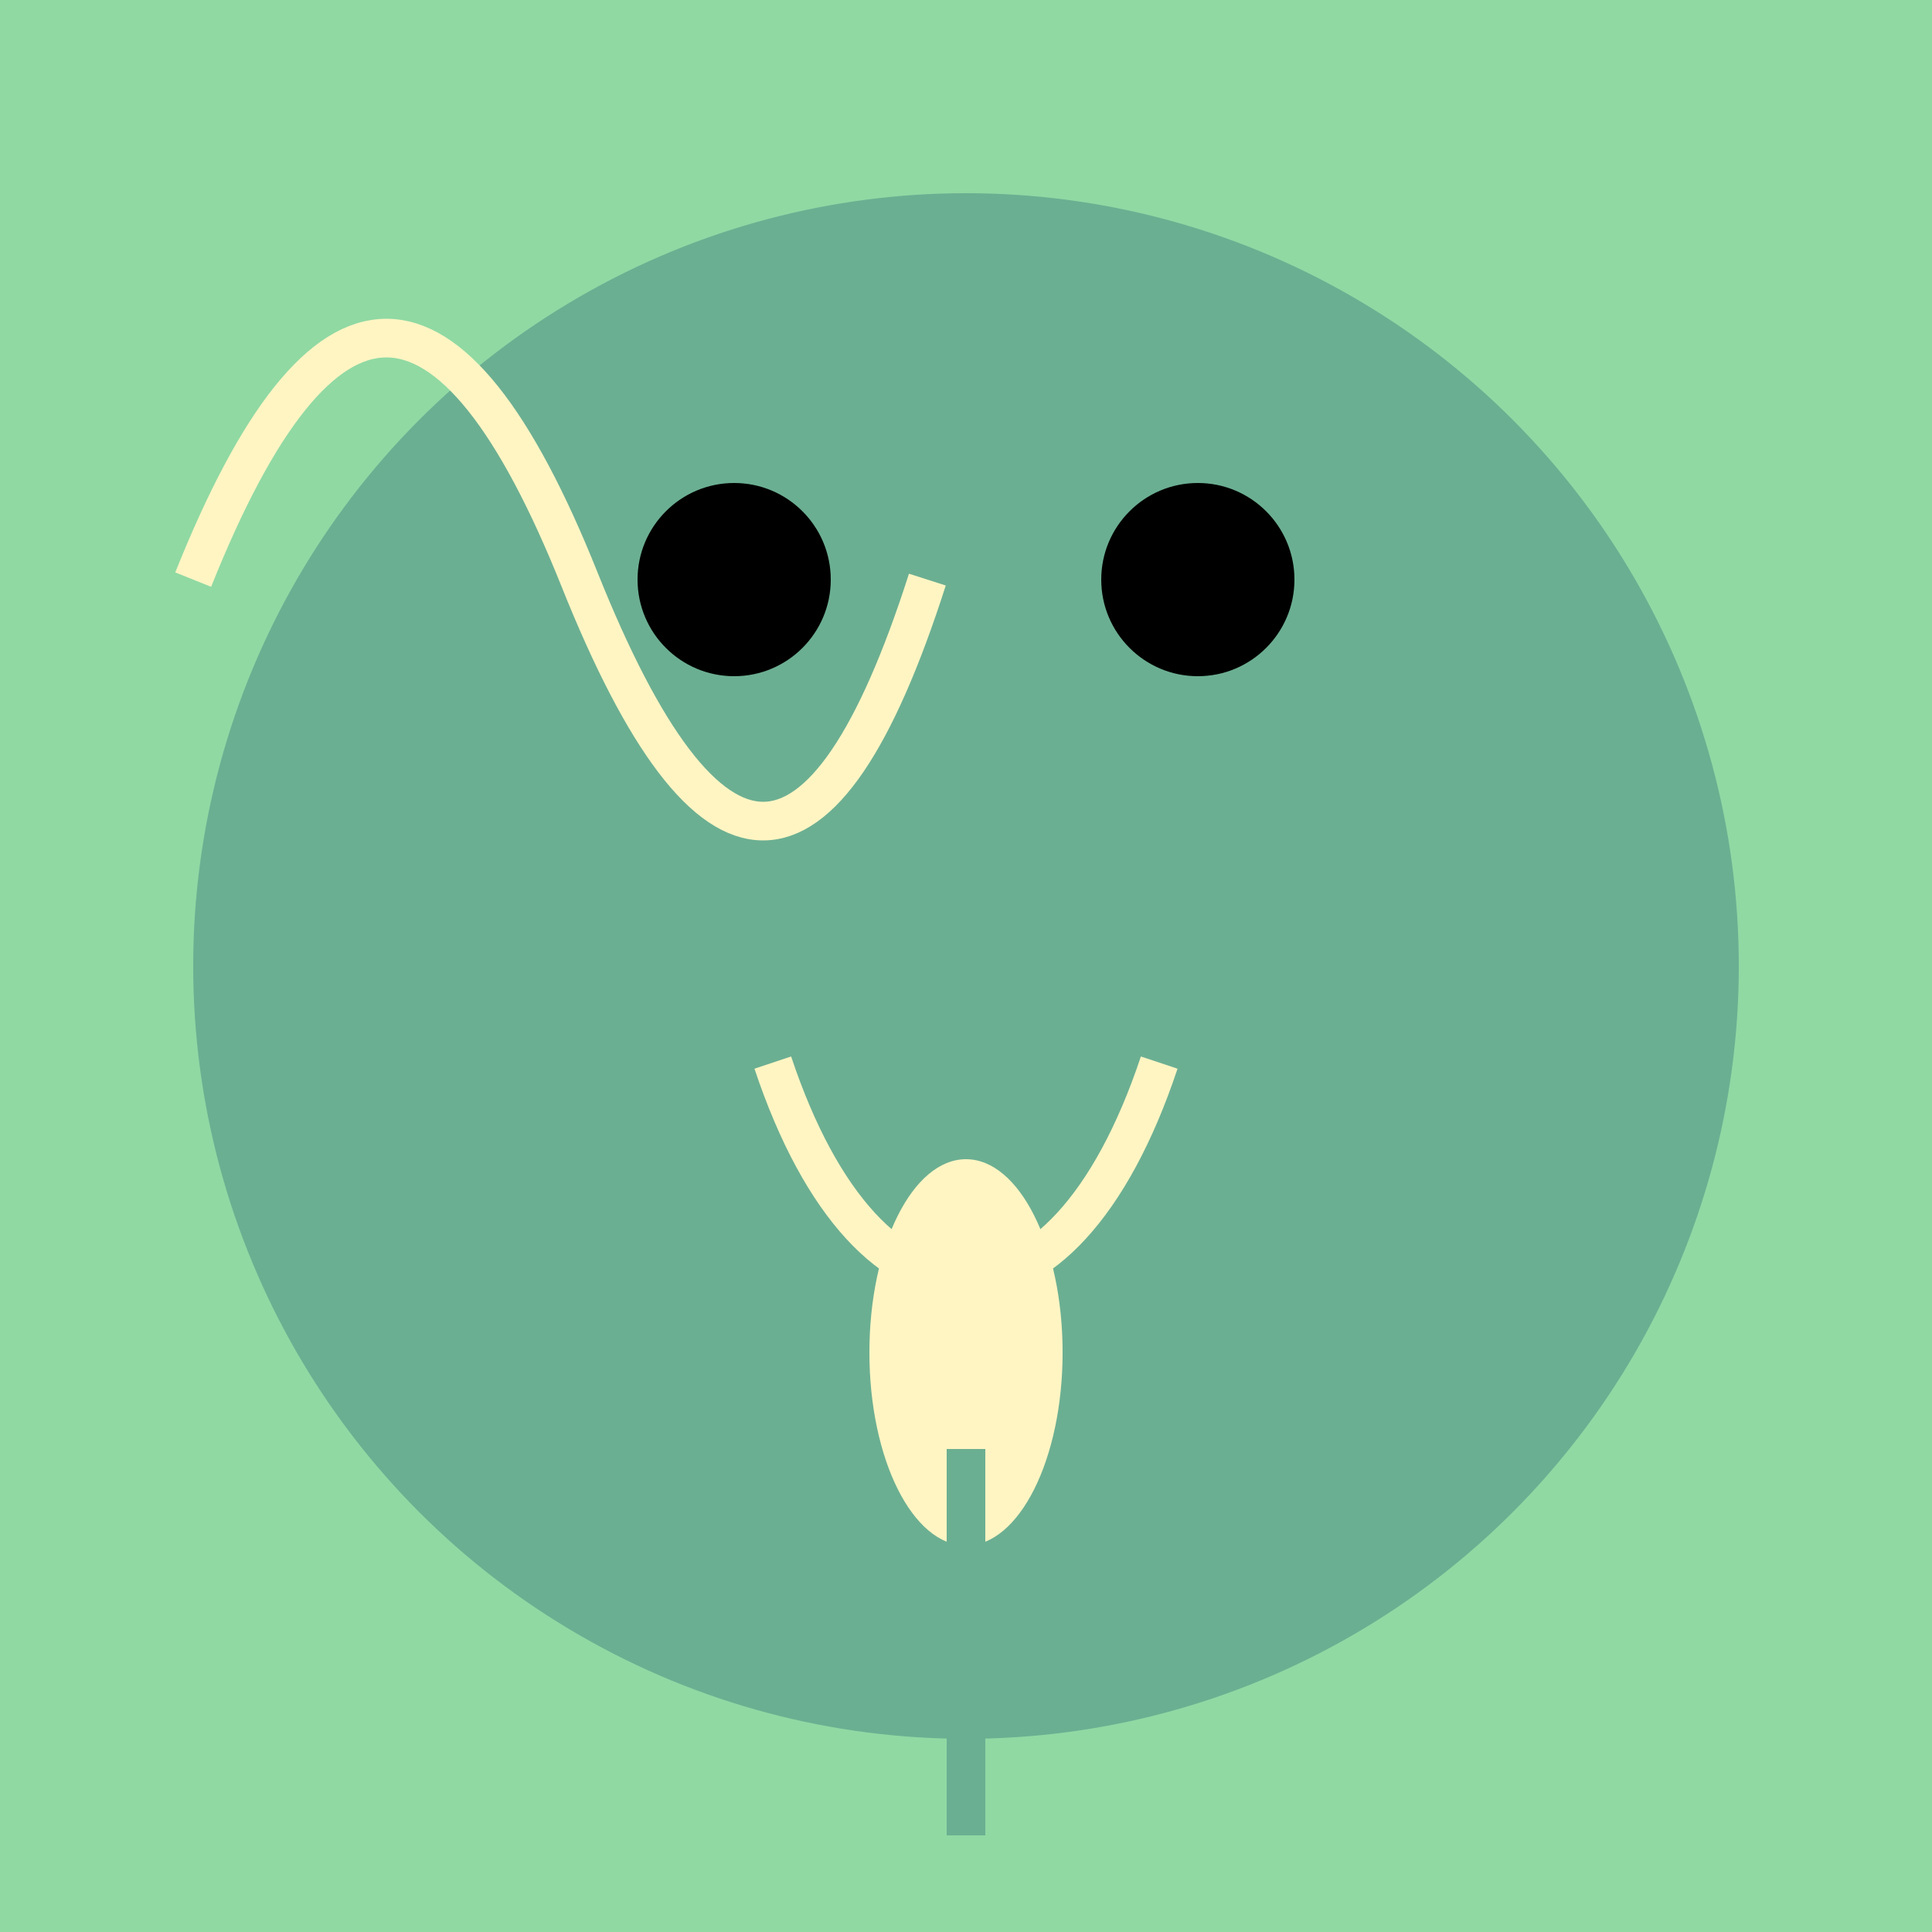
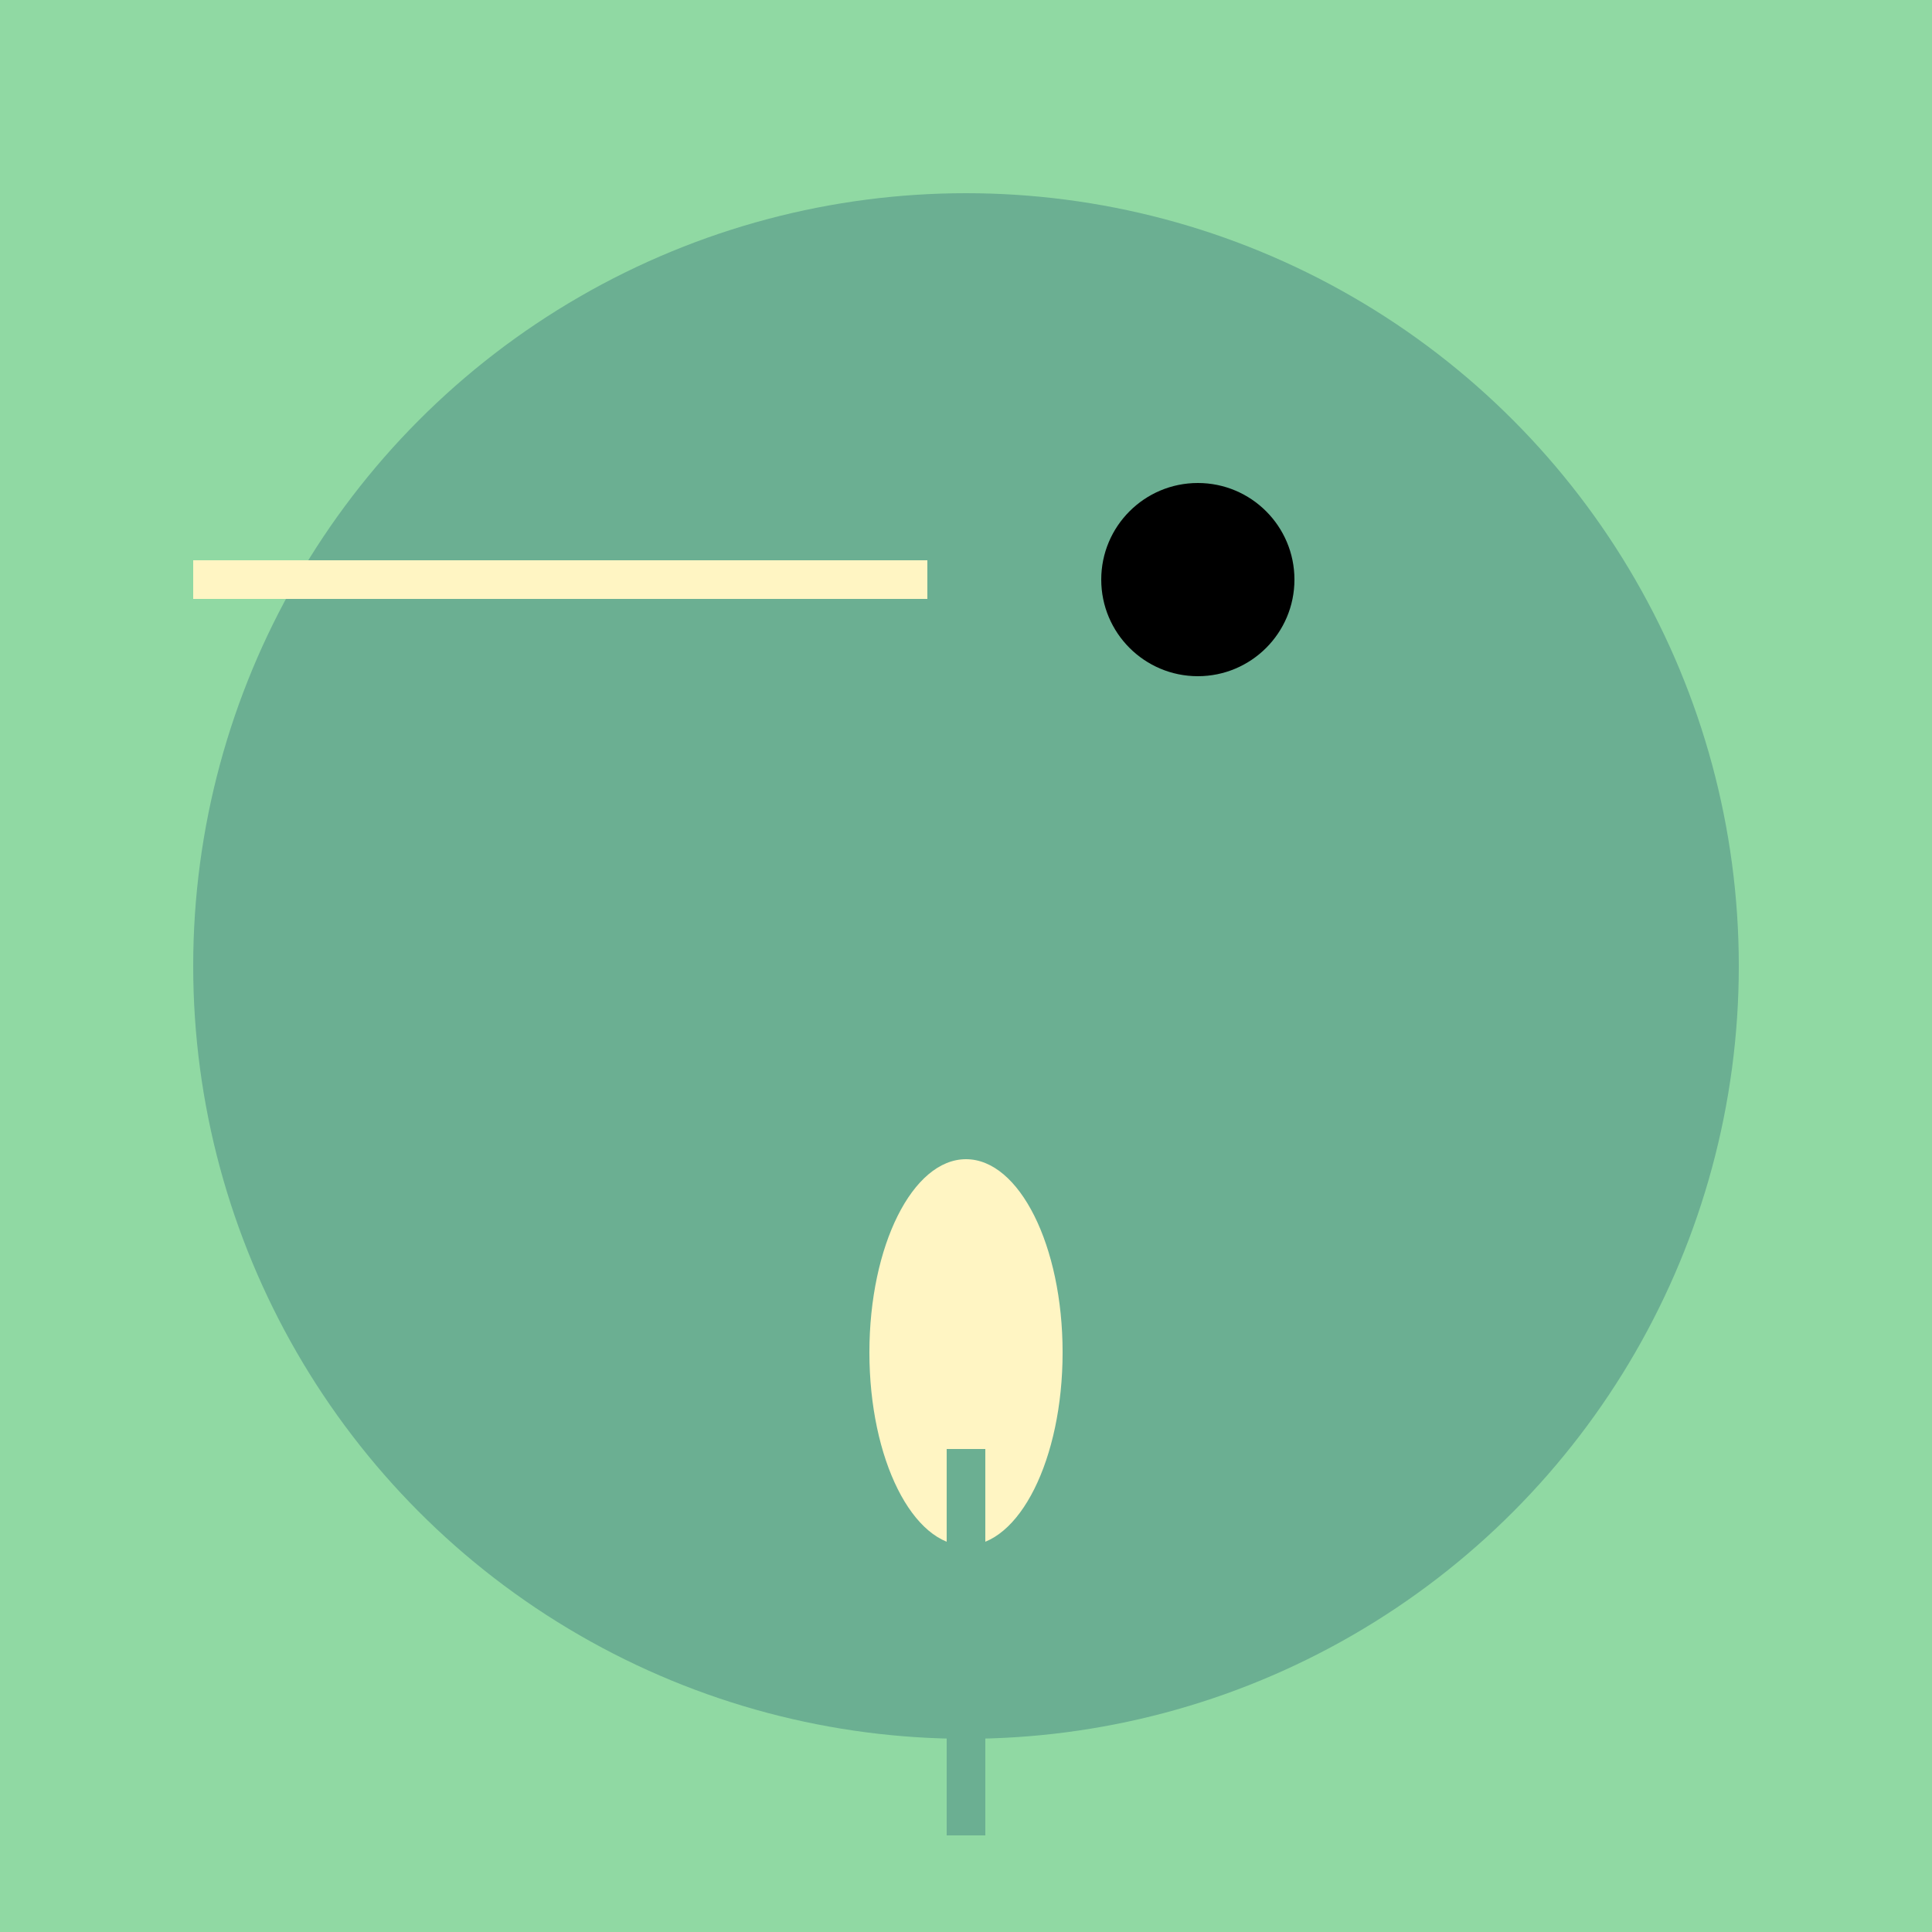
<svg xmlns="http://www.w3.org/2000/svg" viewBox="0 0 100 100" fill="none">
  <rect width="100" height="100" fill="#90D9A3" />
  <circle cx="50" cy="50" r="40" fill="#6BAF92" />
-   <path d="M 10,30 Q 20,5 30,30 T 48,30" stroke="#FFF5C3" stroke-width="2" fill="transparent" />
+   <path d="M 10,30 T 48,30" stroke="#FFF5C3" stroke-width="2" fill="transparent" />
  <ellipse cx="50" cy="70" rx="5" ry="10" fill="#FFF5C3" />
-   <circle cx="30" cy="30" r="5" fill="#000" transform="translate(8)" />
  <circle cx="70" cy="30" r="5" fill="#000" transform="translate(-8)" />
-   <path d="M40 55 C 45 70, 55 70, 60 55" stroke="#FFF5C3" stroke-width="2" fill="transparent" />
  <line x1="50" y1="75" x2="50" y2="95" stroke="#6BAF92" stroke-width="2" />
</svg>